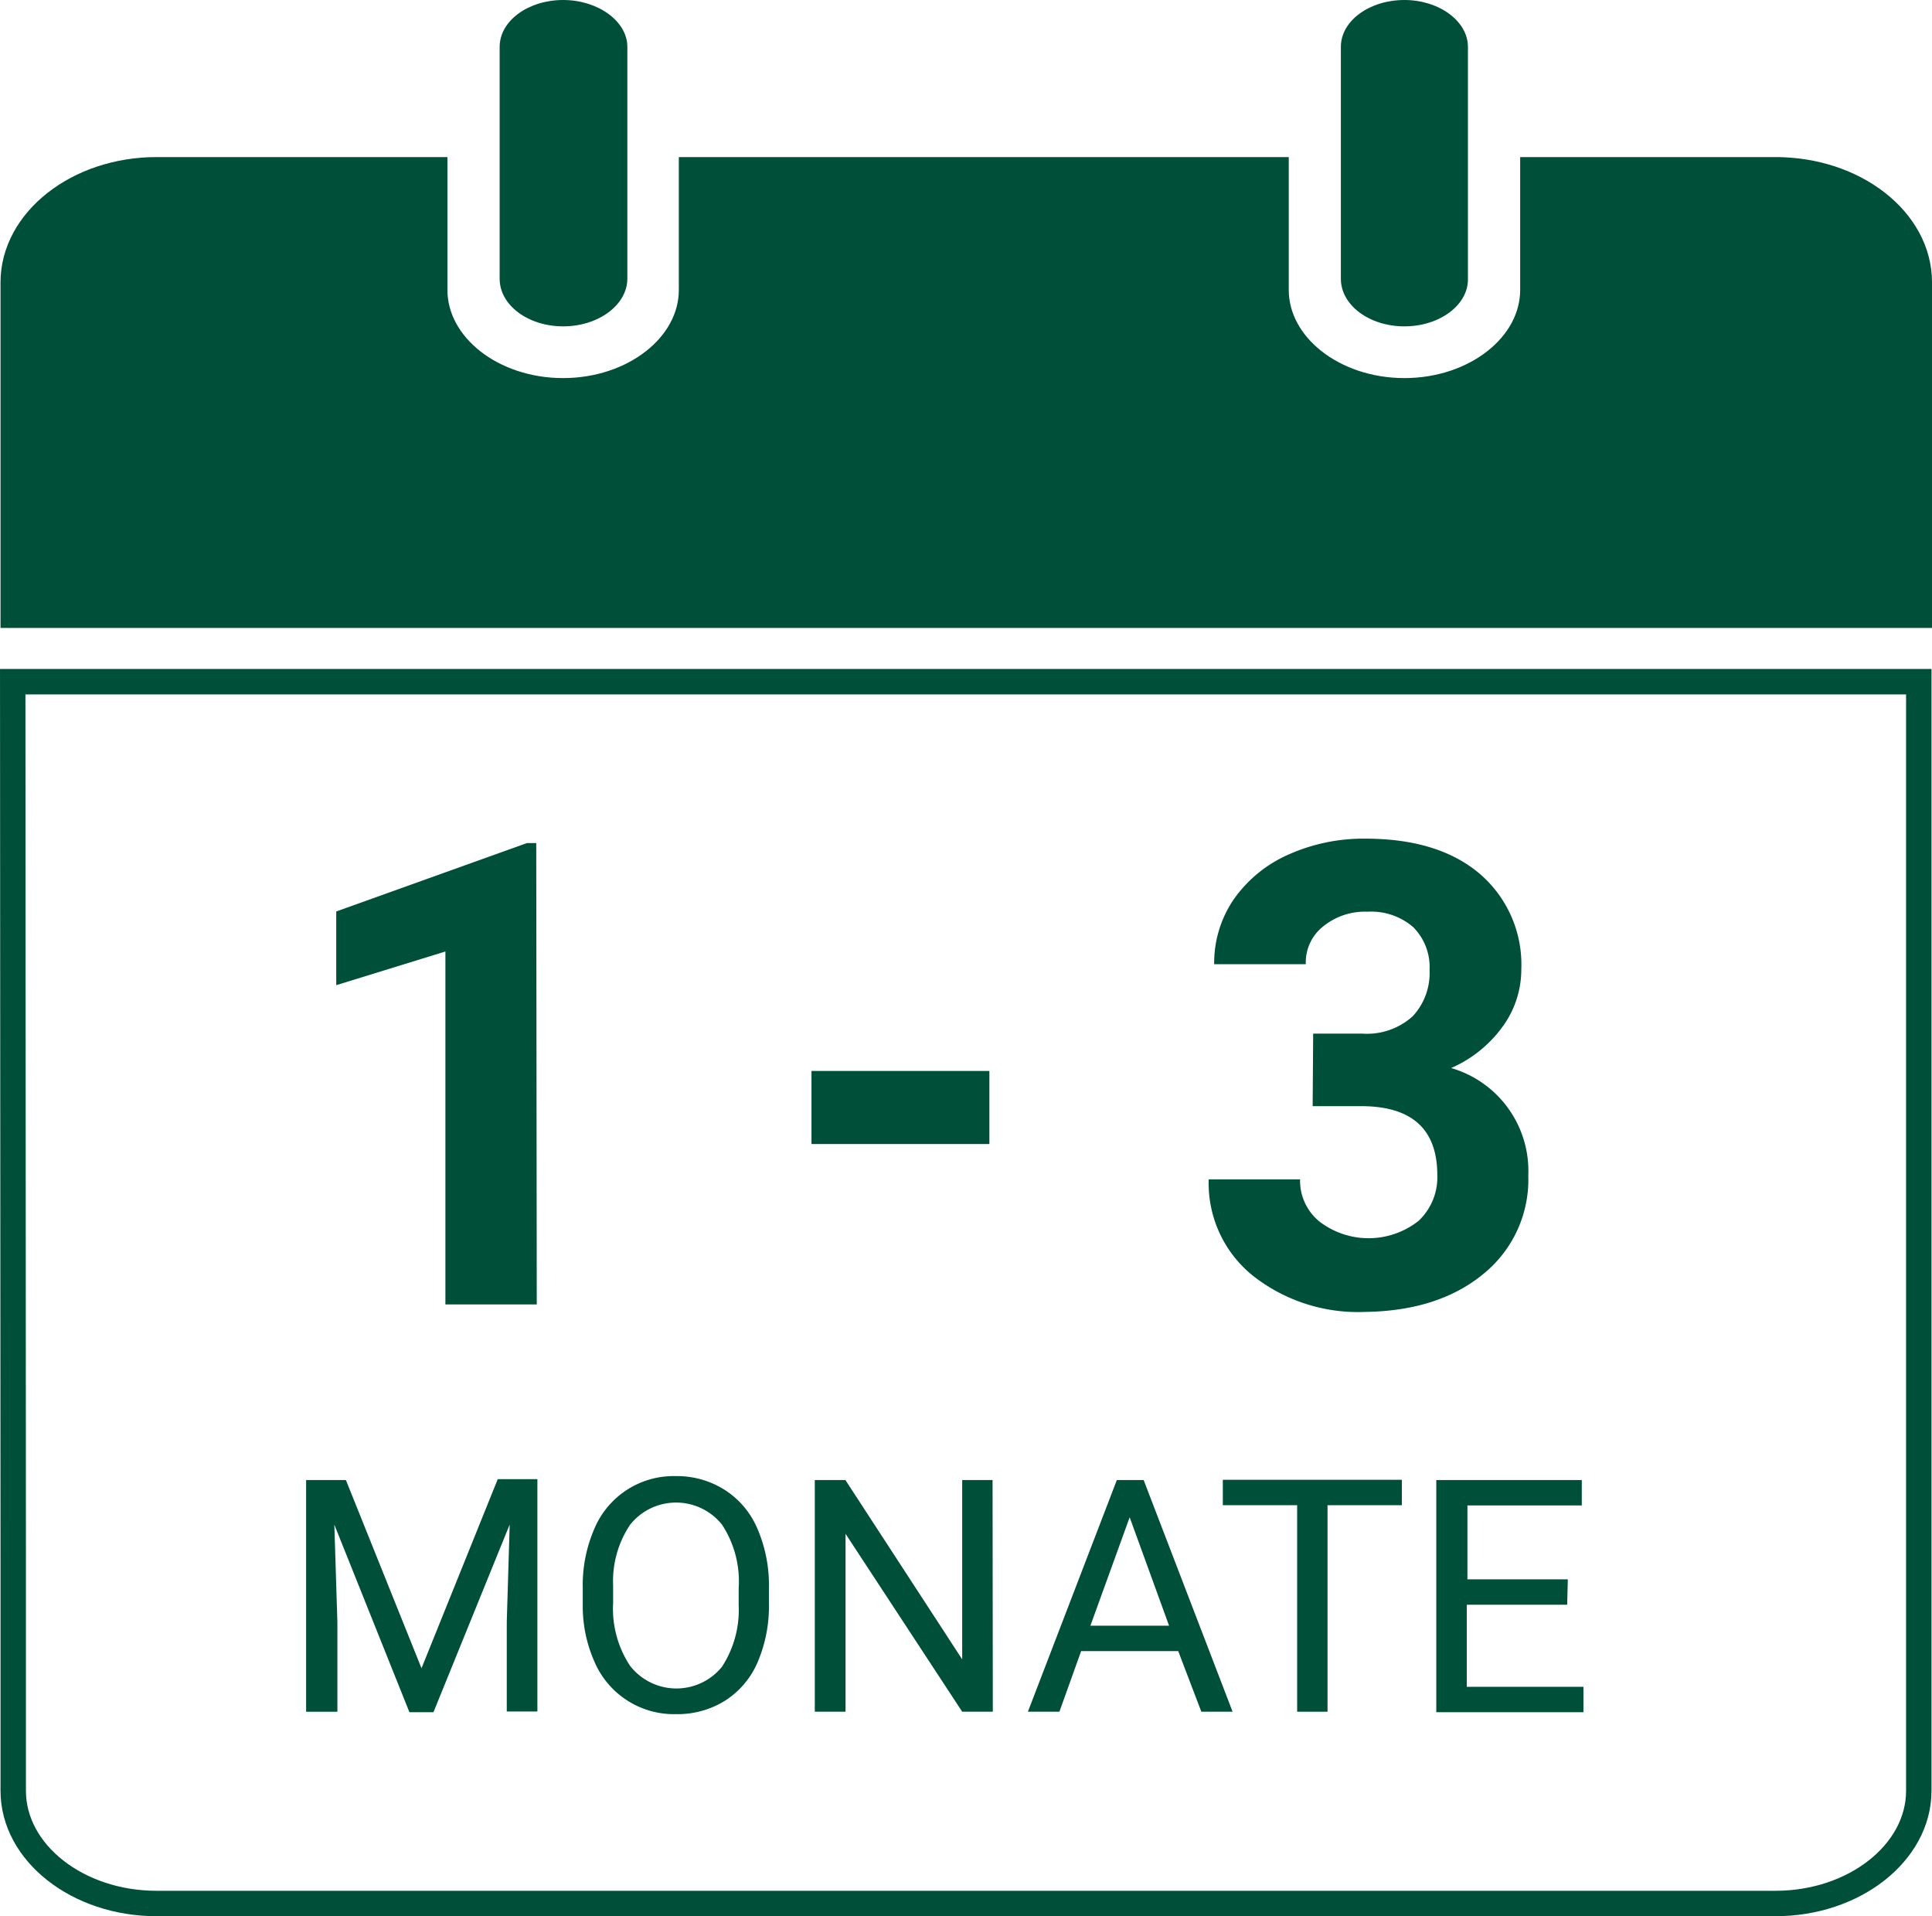
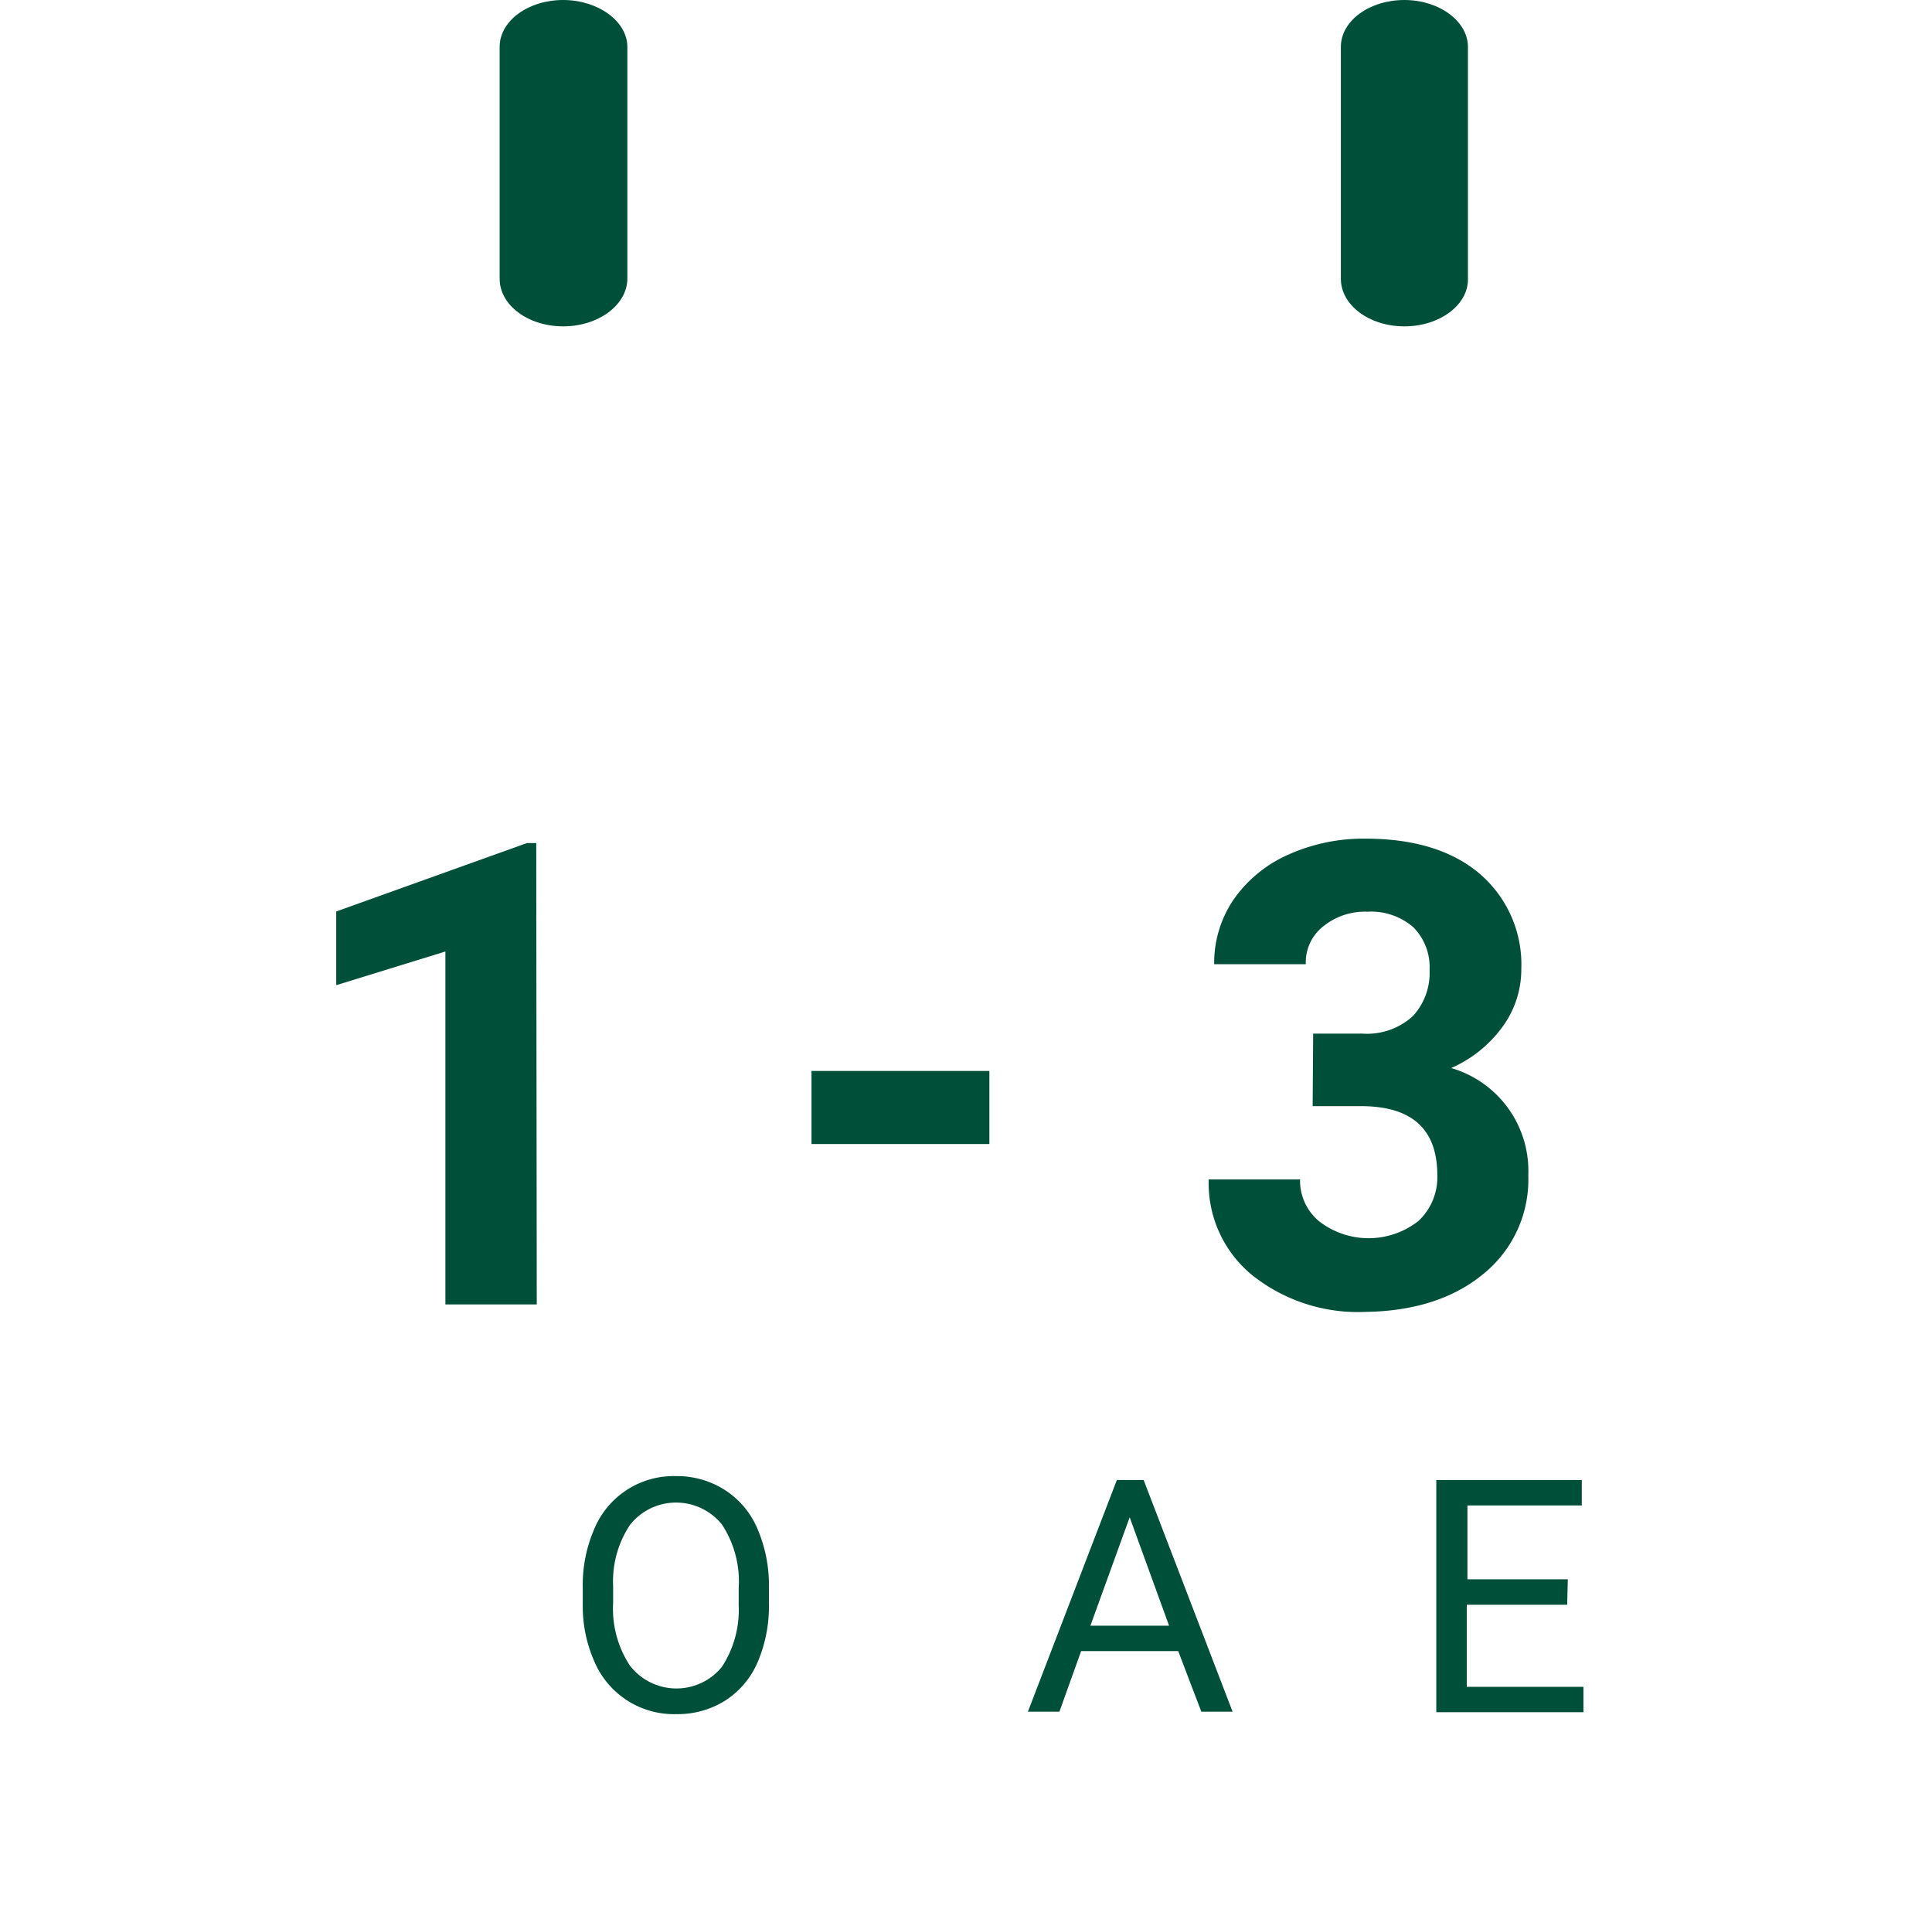
<svg xmlns="http://www.w3.org/2000/svg" data-name="ARH Icons" height="150.78" id="ARH_Icons" version="1.1" viewBox="0 0 152.041 150.78" width="152.041">
  <title id="title2">ARH_Produkticons_Kueche_11_1</title>
-   <path d="m 1.041,123.1 v 17.81 c 0,4.88 5.07,8.87 11.28,8.87 H 139.721 c 6.21,0 11.28,-4 11.28,-8.87 V 53.64 H 1.001 Z" id="path4" style="fill:none;stroke:#005039;stroke-width:2px;stroke-miterlimit:10" />
-   <path d="m 139.721,13.36 h -19.09 v 9.45 c 0,4.37 -4.54,7.94 -10.11,7.94 -5.57,0 -10.1,-3.57 -10.1,-7.94 V 13.36 H 54.421 v 9.45 c 0,4.37 -4.54,7.94 -10.11,7.94 -5.57,0 -10.1,-3.57 -10.1,-7.94 v -9.45 h -21.89 c -6.21,0 -11.28,4 -11.28,8.86 V 48.41 H 151.041 v -26.2 c 0,-4.87 -5.06,-8.85 -11.32,-8.85 z" id="path6" style="fill:#005039;stroke:#005039;stroke-width:2px;stroke-miterlimit:10" />
  <path d="m 110.521,25.68 c -2.78,0 -5,-1.68 -5,-3.74 V 3.69 c 0,-2.06 2.26,-3.69 5,-3.69 2.74,0 5,1.67 5,3.69 v 18.23 c 0.05,2.06 -2.21,3.76 -5,3.76 z" id="path8" style="fill:#005039" />
  <path d="m 44.321,25.68 c -2.78,0 -5,-1.68 -5,-3.74 V 3.69 c 0,-2.06 2.26,-3.69 5,-3.69 2.74,0 5.05,1.67 5.05,3.69 v 18.23 c 0,2.06 -2.26,3.76 -5.05,3.76 z" id="path10" style="fill:#005039" />
  <path d="m 42.241,102.64 h -7.19 V 74.87 l -8.59,2.65 v -5.8 l 15,-5.38 h 0.74 z" id="path12" style="fill:#005039" />
  <path d="m 77.861,90.02 h -14 v -5.75 h 14 z" id="path14" style="fill:#005039" />
  <path d="m 103.341,81.33 h 3.84 a 5.36,5.36 0 0 0 4,-1.37 5,5 0 0 0 1.32,-3.63 4.45,4.45 0 0 0 -1.29,-3.38 5.06,5.06 0 0 0 -3.6,-1.21 5.2,5.2 0 0 0 -3.45,1.13 3.61,3.61 0 0 0 -1.4,3 h -7.21 a 8.88,8.88 0 0 1 1.53,-5.09 10.33,10.33 0 0 1 4.28,-3.52 14.44,14.44 0 0 1 6.07,-1.27 q 5.75,0 9,2.75 a 9.4,9.4 0 0 1 3.29,7.53 7.63,7.63 0 0 1 -1.52,4.58 9.85,9.85 0 0 1 -4,3.19 8.43,8.43 0 0 1 6.07,8.45 9.55,9.55 0 0 1 -3.52,7.74 q -3.53,2.92 -9.32,3 a 13.36,13.36 0 0 1 -8.86,-2.87 9.33,9.33 0 0 1 -3.45,-7.56 h 7.19 a 4.13,4.13 0 0 0 1.54,3.33 6.35,6.35 0 0 0 7.78,-0.06 4.7,4.7 0 0 0 1.48,-3.6 q 0,-5.43 -6,-5.43 h -3.81 z" id="path16" style="fill:#005039" />
-   <path d="m 27.221,116.46 5.95,14.81 6,-14.88 h 3.12 v 18.28 h -2.41 v -7.05 l 0.23,-7.66 -6,14.77 h -1.89 l -5.91,-14.76 0.24,7.63 v 7.09 h -2.46 v -18.23 z" id="path18" style="fill:#005039" />
  <path d="m 60.511,126.14 a 11.22,11.22 0 0 1 -0.9,4.68 6.74,6.74 0 0 1 -2.55,3 7.05,7.05 0 0 1 -3.85,1.06 6.8,6.8 0 0 1 -6.41,-4.08 10.75,10.75 0 0 1 -0.94,-4.54 v -1.31 a 11.09,11.09 0 0 1 0.91,-4.65 6.76,6.76 0 0 1 6.41,-4.15 7,7 0 0 1 3.86,1.09 6.73,6.73 0 0 1 2.57,3.06 11.22,11.22 0 0 1 0.9,4.68 z m -2.38,-1.17 a 8.14,8.14 0 0 0 -1.31,-5 4.63,4.63 0 0 0 -6.5,-0.73 5,5 0 0 0 -0.73,0.73 8,8 0 0 0 -1.34,4.81 v 1.34 a 8.17,8.17 0 0 0 1.32,4.94 4.62,4.62 0 0 0 6.48,0.84 4.84,4.84 0 0 0 0.76,-0.74 8.19,8.19 0 0 0 1.32,-4.86 z" id="path20" style="fill:#005039" />
-   <path d="m 78.131,134.69 h -2.41 l -9.18,-14 v 14 h -2.42 v -18.23 h 2.41 l 9.19,14.11 v -14.11 h 2.39 z" id="path22" style="fill:#005039" />
  <path d="m 92.721,129.92 h -7.64 l -1.71,4.77 h -2.48 l 7,-18.23 h 2.11 l 7,18.23 h -2.46 z m -6.91,-2 h 6.19 l -3.1,-8.53 z" id="path24" style="fill:#005039" />
-   <path d="m 110.321,118.44 h -5.85 v 16.25 h -2.39 v -16.25 h -5.85 v -2 h 14.09 z" id="path26" style="fill:#005039" />
  <path d="m 123.331,126.27 h -7.9 v 6.46 h 9.18 v 2 h -11.58 v -18.27 h 11.45 v 2 h -9 v 5.81 h 7.9 z" id="path28" style="fill:#005039" />
</svg>